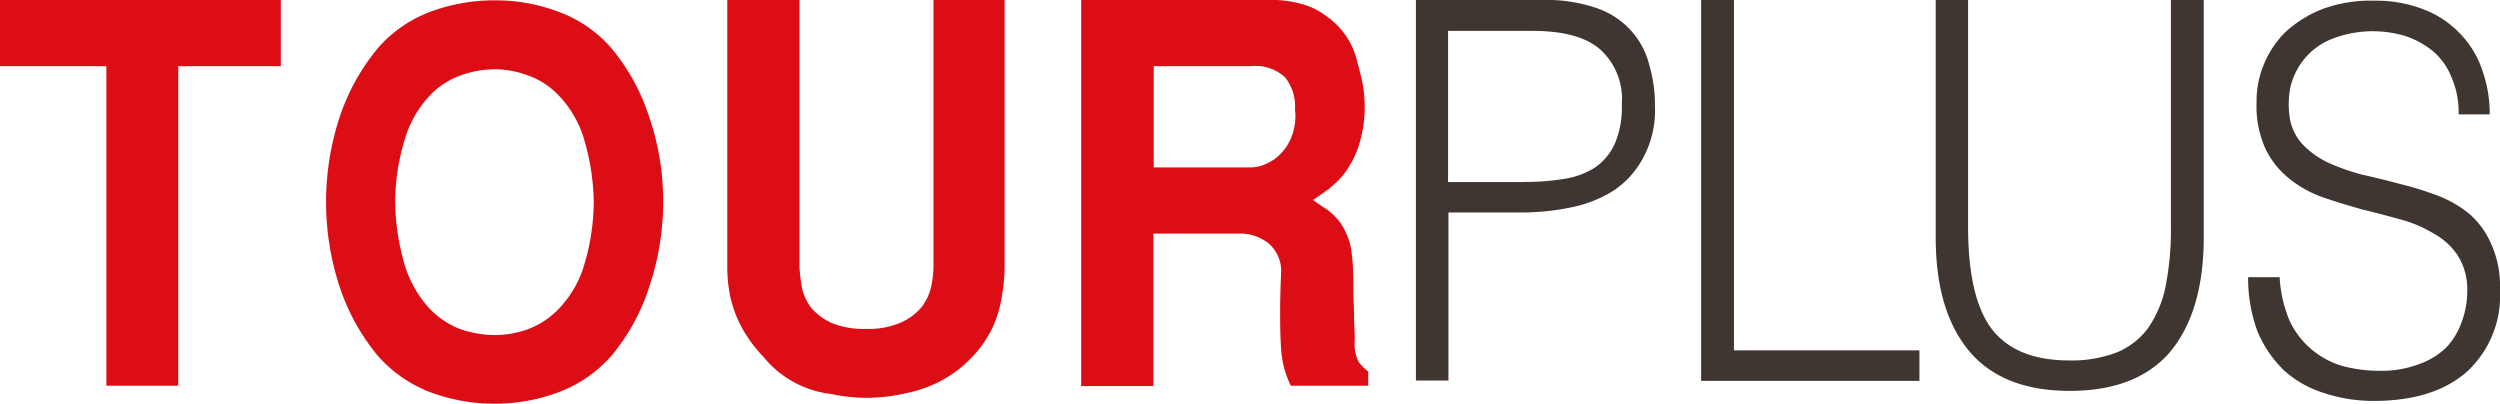
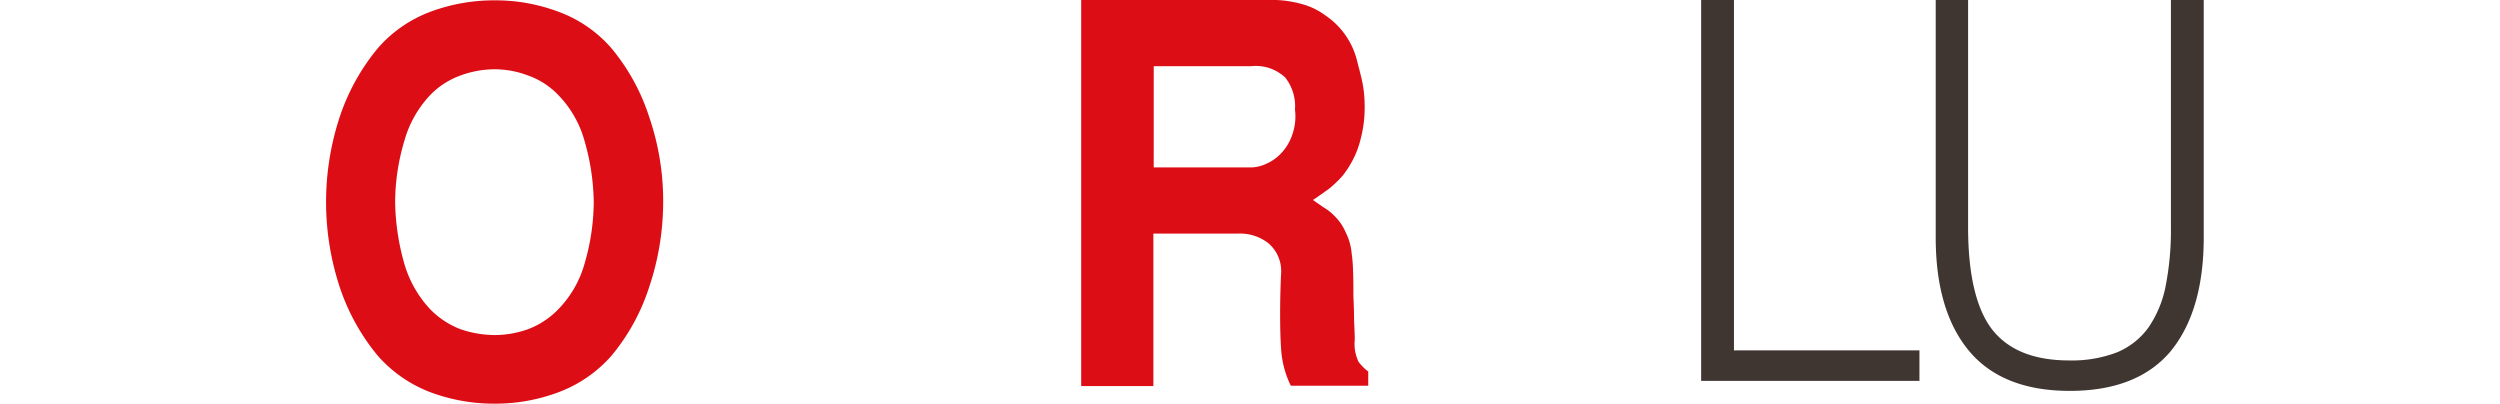
<svg xmlns="http://www.w3.org/2000/svg" height="35.523" viewBox="0 0 220 35.523" width="220">
  <g transform="translate(-60.6 -237.2)">
    <g fill="#dc0d15">
-       <path d="m85.311 237.2v5.825h-9.027v28.118h-6.322v-28.118h-9.362v-5.825z" />
      <path d="m169.833 266.755a8.827 8.827 0 0 0 2.948-.518 7.327 7.327 0 0 0 2.675-1.769 9.419 9.419 0 0 0 2.31-4.055 19.578 19.578 0 0 0 .79-5.367 20.154 20.154 0 0 0 -.79-5.306 9.358 9.358 0 0 0 -2.31-4.086 6.762 6.762 0 0 0 -2.675-1.738 8.275 8.275 0 0 0 -2.948-.549 8.729 8.729 0 0 0 -3.009.549 6.98 6.98 0 0 0 -2.675 1.738 9.632 9.632 0 0 0 -2.28 4.086 18.972 18.972 0 0 0 -.79 5.306 20.811 20.811 0 0 0 .79 5.367 9.893 9.893 0 0 0 2.28 4.055 7.447 7.447 0 0 0 2.675 1.769 9.462 9.462 0 0 0 3.009.518m14.833-11.709a23.555 23.555 0 0 1 -1.216 7.44 18.126 18.126 0 0 1 -3.343 6.1 11.614 11.614 0 0 1 -4.65 3.2 15.837 15.837 0 0 1 -5.623 1.006 16 16 0 0 1 -5.653-1.006 11.726 11.726 0 0 1 -4.62-3.2 18.722 18.722 0 0 1 -3.374-6.1 23.941 23.941 0 0 1 0-14.88 18.722 18.722 0 0 1 3.374-6.1 11.421 11.421 0 0 1 4.62-3.2 16 16 0 0 1 5.653-1.006 15.716 15.716 0 0 1 5.623 1.006 11.318 11.318 0 0 1 4.65 3.2 18.126 18.126 0 0 1 3.343 6.1 22.725 22.725 0 0 1 1.216 7.44" transform="translate(-65.707 -.07)" />
-       <path d="m294.807 237.2v23.419a14.8 14.8 0 0 1 -.213 2.47 10.621 10.621 0 0 1 -.76 2.744 9.821 9.821 0 0 1 -1.763 2.653 10.665 10.665 0 0 1 -3.04 2.318 11.6 11.6 0 0 1 -3.1 1.037 14.7 14.7 0 0 1 -6.383.03 9 9 0 0 1 -5.957-3.263 11.845 11.845 0 0 1 -1.945-2.653 10.388 10.388 0 0 1 -1-2.744 12.871 12.871 0 0 1 -.243-2.592v-23.419h6.353v23.51a13.9 13.9 0 0 0 .213 1.769 4.411 4.411 0 0 0 .79 1.769 5.1 5.1 0 0 0 1.763 1.342 7.246 7.246 0 0 0 3.1.549 7.042 7.042 0 0 0 3.039-.549 5.082 5.082 0 0 0 1.824-1.342 4.753 4.753 0 0 0 .851-1.769 9.637 9.637 0 0 0 .213-1.769v-23.51z" transform="translate(-145.802)" />
      <path d="m378.883 251.93h8.663a3.31 3.31 0 0 0 1.277-.335 3.871 3.871 0 0 0 1.307-.945 4.311 4.311 0 0 0 .942-1.586 4.85 4.85 0 0 0 .243-2.226 4.074 4.074 0 0 0 -.851-2.806 3.764 3.764 0 0 0 -3.009-1.006h-8.571zm-6.322-14.73h17.112a9.868 9.868 0 0 1 2.28.366 6.14 6.14 0 0 1 2.1 1.037 6.6 6.6 0 0 1 1.672 1.647 6.668 6.668 0 0 1 1.064 2.348c.091.366.213.793.334 1.311a10.031 10.031 0 0 1 .274 1.586 12.453 12.453 0 0 1 .03 1.86 10.864 10.864 0 0 1 -.334 2.074 8.185 8.185 0 0 1 -.729 1.921 8.519 8.519 0 0 1 -.881 1.342 10.518 10.518 0 0 1 -1.185 1.128c-.426.3-.881.64-1.4.976.243.183.578.4.912.64a4.516 4.516 0 0 1 1.064.854 4.294 4.294 0 0 1 .881 1.311 5.149 5.149 0 0 1 .547 1.891 13.334 13.334 0 0 1 .122 1.525c.03.671.03 1.4.03 2.165.03.732.061 1.464.061 2.2.03.7.061 1.281.061 1.708a3.642 3.642 0 0 0 .334 1.952 4.513 4.513 0 0 0 .851.854v1.25h-6.811a8.456 8.456 0 0 1 -.851-3.172q-.091-1.235-.091-3.111c0-1.25.03-2.47.091-3.721a3.205 3.205 0 0 0 -1.155-2.562 4.036 4.036 0 0 0 -2.644-.823h-7.447v13.418h-6.353v-33.975z" transform="translate(-216.756)" />
    </g>
-     <path d="m478.553 253.211a21.311 21.311 0 0 0 3.617-.274 6.957 6.957 0 0 0 2.705-1.006 5.1 5.1 0 0 0 1.733-2.1 8.1 8.1 0 0 0 .608-3.477 5.857 5.857 0 0 0 -1.884-4.788c-1.246-1.1-3.222-1.647-5.957-1.647h-7.447v13.3h6.626zm-9.453 17.506v-33.517h11.125a13.554 13.554 0 0 1 4.833.732 7.153 7.153 0 0 1 3.04 2.043 7.047 7.047 0 0 1 1.55 2.989 12.493 12.493 0 0 1 .486 3.568 8.752 8.752 0 0 1 -1.064 4.605 7.906 7.906 0 0 1 -2.675 2.9 11.238 11.238 0 0 1 -3.739 1.433 21.271 21.271 0 0 1 -4.195.427h-6.5v14.791h-2.861z" fill="#3f3531" transform="translate(-283.898)" />
    <path d="m551.4 270.717v-33.517h2.888v30.833h16.322v2.684z" fill="#3f3531" transform="translate(-341.099)" />
    <path d="m618.6 237.2h2.888v19.974c0 4.147.7 7.166 2.1 9 1.429 1.83 3.678 2.745 6.809 2.745a11.108 11.108 0 0 0 4.164-.7 6.457 6.457 0 0 0 2.8-2.2 9.7 9.7 0 0 0 1.52-3.69 25.544 25.544 0 0 0 .456-5.154v-19.975h2.888v20.889c0 4.361-1 7.715-2.948 10.063-1.945 2.287-4.894 3.446-8.845 3.446s-6.93-1.189-8.875-3.537-2.918-5.672-2.918-9.972v-20.889z" fill="#3f3531" transform="translate(-387.696)" />
-     <path d="m711.966 261.733a11.524 11.524 0 0 0 .881 3.842 7.443 7.443 0 0 0 4.62 3.964 12.335 12.335 0 0 0 3.252.427 9.226 9.226 0 0 0 3.5-.579 6.46 6.46 0 0 0 2.432-1.494 6.225 6.225 0 0 0 1.337-2.226 7.612 7.612 0 0 0 .486-2.653 5.578 5.578 0 0 0 -.821-3.171 5.961 5.961 0 0 0 -2.128-1.952 11.31 11.31 0 0 0 -2.948-1.25c-1.094-.3-2.249-.61-3.4-.884-1.155-.335-2.31-.671-3.435-1.067a9.95 9.95 0 0 1 -2.948-1.647 7.573 7.573 0 0 1 -2.067-2.592 9.068 9.068 0 0 1 -.79-4.086 8.344 8.344 0 0 1 .638-3.354 8.622 8.622 0 0 1 1.915-2.866 10.511 10.511 0 0 1 3.252-2.013 12.117 12.117 0 0 1 4.5-.732 11.594 11.594 0 0 1 4.468.793 8.661 8.661 0 0 1 3.222 2.2 8.385 8.385 0 0 1 1.884 3.171 11.449 11.449 0 0 1 .638 3.842h-2.736a7.759 7.759 0 0 0 -.638-3.293 5.819 5.819 0 0 0 -1.641-2.287 7.662 7.662 0 0 0 -2.4-1.311 9.892 9.892 0 0 0 -6.535.274 6 6 0 0 0 -2.34 1.708 6.108 6.108 0 0 0 -1.216 2.378 7.451 7.451 0 0 0 -.122 2.592 4.475 4.475 0 0 0 1.174 2.588 7.5 7.5 0 0 0 2.28 1.616 18.562 18.562 0 0 0 2.948 1.037c1.094.244 2.219.518 3.344.823a26.955 26.955 0 0 1 3.252 1.006 9.909 9.909 0 0 1 2.827 1.616 7.362 7.362 0 0 1 1.945 2.683 9 9 0 0 1 .76 3.995 9.106 9.106 0 0 1 -2.918 7.227c-1.945 1.708-4.681 2.561-8.176 2.561a13.767 13.767 0 0 1 -4.407-.7 9.42 9.42 0 0 1 -3.5-1.982 10.168 10.168 0 0 1 -2.34-3.446 13.425 13.425 0 0 1 -.821-4.757h2.766z" fill="#3f3531" transform="translate(-450.758 -.139)" />
  </g>
</svg>